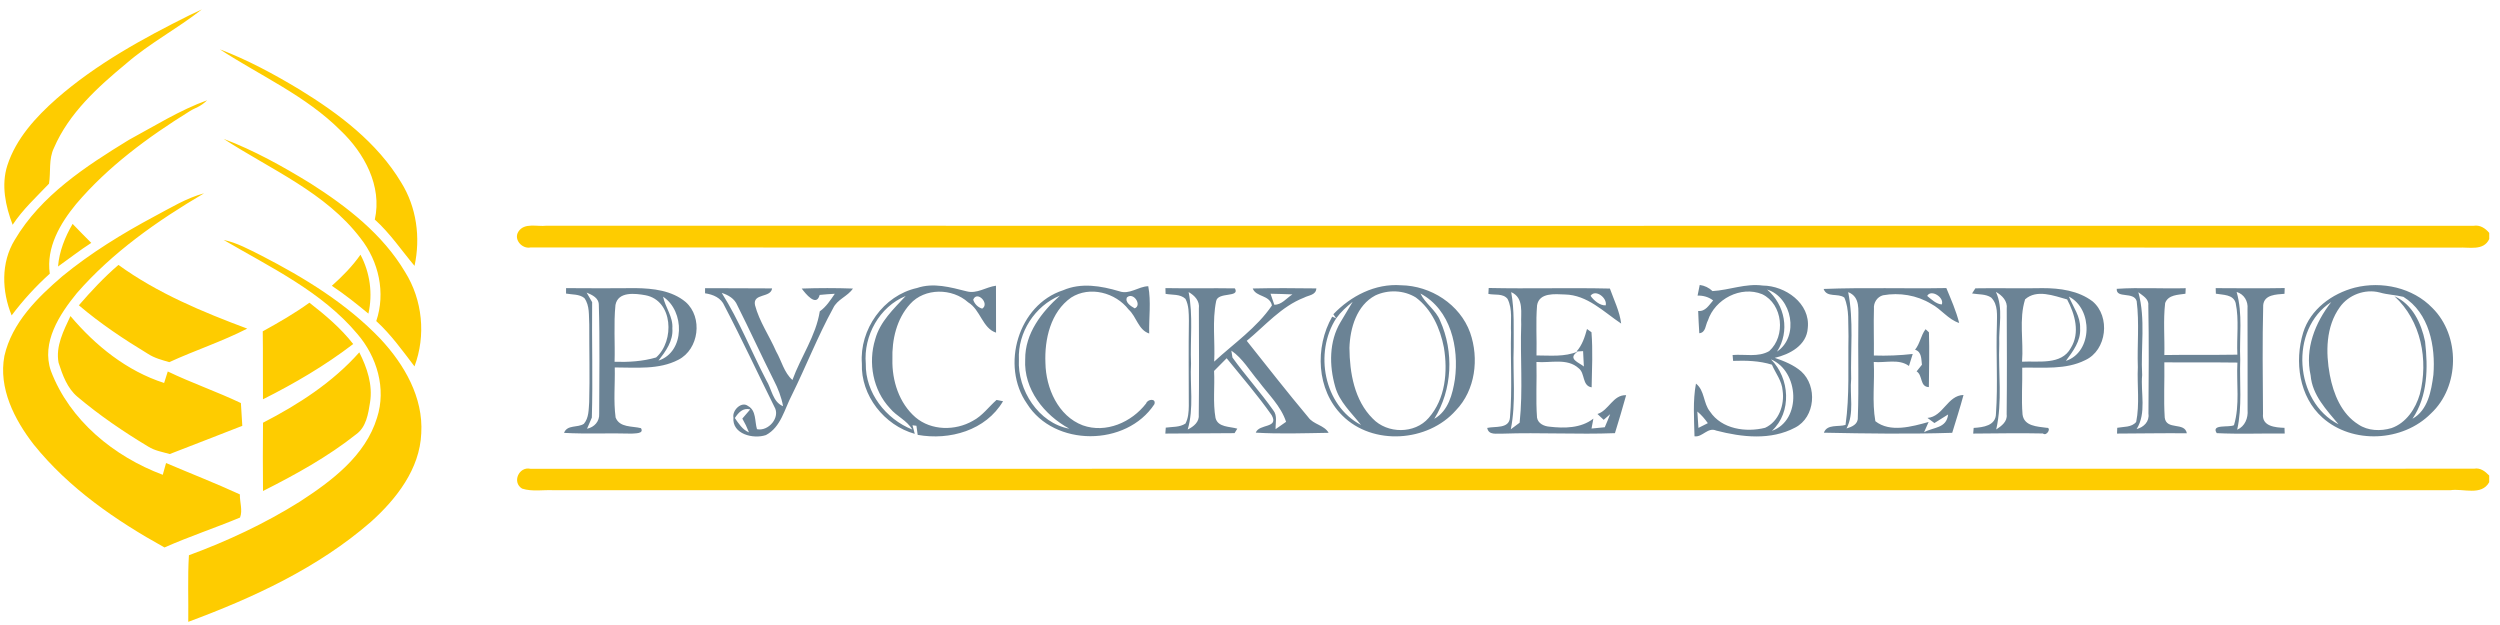
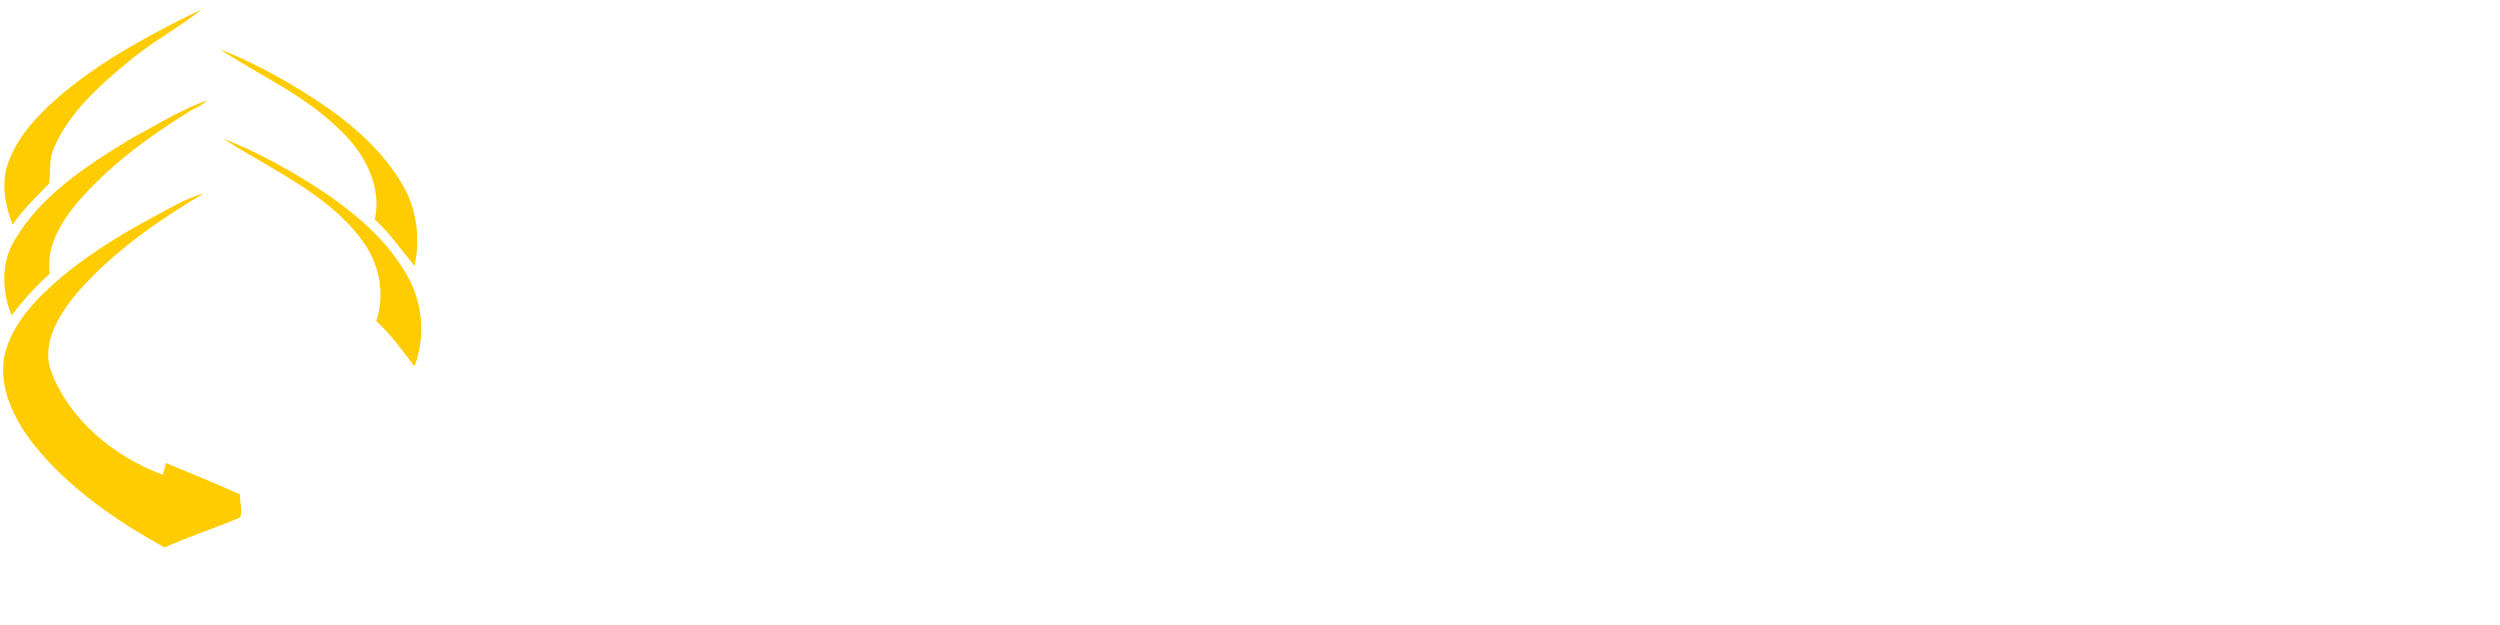
<svg xmlns="http://www.w3.org/2000/svg" width="224" height="56" viewBox="0 0 224 56" fill="none">
  <path d="M16.975 1.366C12.779 3.458 8.615 5.743 5.07 8.842C3.208 10.489 1.433 12.417 0.655 14.831C0.096 16.588 0.492 18.465 1.133 20.14C2.041 18.761 3.263 17.647 4.392 16.456C4.562 15.398 4.343 14.252 4.837 13.249C6.174 10.144 8.751 7.811 11.307 5.694C13.413 3.866 15.902 2.563 18.086 0.844L16.975 1.366ZM33.583 19.673C34.951 20.9 35.968 22.428 37.142 23.821C37.692 21.282 37.327 18.566 35.945 16.348C33.792 12.759 30.348 10.172 26.832 8.016C24.548 6.641 22.191 5.366 19.695 4.419C23.326 6.79 27.403 8.577 30.508 11.686C32.636 13.702 34.256 16.669 33.583 19.673ZM4.461 24.521C4.124 22.174 5.388 20.026 6.815 18.288C9.671 14.921 13.267 12.282 17 9.963C17.518 9.632 17.906 9.616 18.56 8.984C16.108 9.868 13.849 11.29 11.55 12.532C7.685 14.9 3.674 17.508 1.318 21.498C0.067 23.545 0.162 26.094 1.043 28.26C2.06 26.907 3.204 25.654 4.461 24.521ZM37.138 32.828C38.178 30.063 37.862 26.874 36.296 24.374C34.287 20.989 31.094 18.514 27.821 16.432C25.338 14.907 22.773 13.479 20.038 12.442C24.262 15.193 29.178 17.233 32.309 21.355C33.941 23.42 34.569 26.243 33.713 28.768C35.032 29.97 36.062 31.418 37.138 32.828ZM21.491 44.297C19.315 43.294 17.079 42.427 14.879 41.487C14.802 41.752 14.656 42.281 14.583 42.542C10.217 40.906 6.248 37.678 4.562 33.235C3.678 30.69 5.332 28.166 6.885 26.265C10.081 22.598 14.116 19.771 18.284 17.32C16.696 17.745 15.29 18.622 13.852 19.381C10.955 20.931 8.142 22.658 5.597 24.743C3.357 26.661 1.073 28.911 0.395 31.888C-0.153 34.781 1.293 37.595 3.016 39.823C6.164 43.74 10.377 46.637 14.739 49.053C16.957 48.068 19.27 47.305 21.508 46.372C21.759 45.724 21.473 44.976 21.491 44.297Z" fill="#FECC00" />
-   <path d="M5.199 23.88C6.195 23.177 7.149 22.421 8.177 21.763C7.617 21.199 7.055 20.635 6.506 20.061C5.823 21.238 5.31 22.512 5.199 23.88ZM221.632 20.231C164.075 20.231 106.517 20.245 48.96 20.224C48.13 20.328 46.989 19.921 46.449 20.754C45.993 21.461 46.79 22.337 47.545 22.171C105.118 22.198 162.69 22.164 220.261 22.188C221.225 22.125 222.529 22.512 223.036 21.415V20.868C222.678 20.446 222.208 20.134 221.632 20.231ZM23.416 22.898C22.324 22.355 21.24 21.75 20.036 21.498C24.245 23.96 28.835 26.122 32.028 29.932C33.775 31.962 34.628 34.824 33.782 37.431C32.741 40.84 29.719 43.093 26.86 44.95C23.737 46.906 20.381 48.479 16.927 49.75C16.805 51.734 16.895 53.73 16.868 55.717C22.707 53.552 28.496 50.879 33.232 46.759C35.516 44.708 37.615 42.024 37.745 38.828C37.939 35.604 36.219 32.651 34.092 30.371C31.067 27.202 27.285 24.89 23.416 22.898ZM29.733 25.607C30.878 26.366 31.951 27.226 33.009 28.1C33.41 26.312 33.158 24.439 32.298 22.821C31.571 23.86 30.676 24.768 29.733 25.607Z" fill="#FECC00" />
-   <path d="M10.613 23.736C9.329 24.837 8.173 26.076 7.066 27.354C8.991 28.994 11.098 30.396 13.256 31.703C13.835 32.083 14.509 32.256 15.168 32.449C17.47 31.39 19.9 30.6 22.152 29.444C18.131 27.942 14.105 26.267 10.613 23.736ZM27.723 27.121C26.397 28.082 24.973 28.897 23.542 29.687C23.573 31.717 23.542 33.747 23.562 35.777C26.389 34.357 29.133 32.751 31.647 30.825C30.537 29.398 29.144 28.229 27.723 27.121ZM14.705 34.315C11.358 33.239 8.552 30.972 6.313 28.319C5.705 29.621 4.97 31.014 5.248 32.5C5.604 33.608 6.028 34.791 6.951 35.561C8.925 37.226 11.066 38.681 13.277 40.011C13.862 40.384 14.552 40.495 15.21 40.682C17.379 39.851 19.541 38.994 21.71 38.155C21.661 37.476 21.619 36.794 21.585 36.114C19.436 35.091 17.177 34.315 15.032 33.284C14.952 33.541 14.788 34.056 14.705 34.315ZM23.566 43.994C26.476 42.525 29.357 40.94 31.919 38.907C32.817 38.259 32.994 37.075 33.155 36.059C33.41 34.488 32.894 32.953 32.193 31.57C29.805 34.263 26.745 36.236 23.566 37.876C23.546 39.915 23.546 41.955 23.566 43.994ZM221.675 41.995C163.621 42.009 105.574 41.995 47.521 42.002C46.5 41.777 45.849 43.211 46.779 43.779C47.692 44.073 48.691 43.872 49.638 43.924C106.28 43.917 162.918 43.921 219.561 43.921C220.703 43.75 222.339 44.457 223.032 43.204V42.608C222.667 42.229 222.235 41.888 221.675 41.995Z" fill="#FECC00" />
-   <path d="M86.749 27.091C87.85 27.752 88.031 29.417 89.246 29.806C89.25 28.403 89.246 27 89.239 25.6C88.348 25.712 87.529 26.353 86.611 26.102C85.162 25.739 83.637 25.301 82.161 25.806C79.149 26.471 76.997 29.528 77.224 32.574C77.119 35.443 79.232 38.11 81.963 38.873L81.76 38.104L82.112 38.149L82.224 38.964C85.086 39.479 88.33 38.567 89.873 35.949L89.291 35.834C88.585 36.457 88.02 37.261 87.167 37.706C85.594 38.612 83.446 38.597 82.028 37.393C80.559 36.122 79.915 34.106 79.96 32.205C79.907 30.444 80.333 28.57 81.547 27.24C82.857 25.775 85.329 25.806 86.749 27.091ZM88.004 27.654C87.815 27.596 87.643 27.494 87.503 27.355C87.363 27.216 87.258 27.045 87.199 26.857C87.536 25.991 88.71 27.215 88.004 27.654ZM78.421 30.392C77.767 32.505 78.215 34.959 79.747 36.589C80.336 37.303 81.269 37.665 81.74 38.487C79.371 37.546 77.522 35.186 77.575 32.585C77.359 30.082 78.797 27.484 81.151 26.52C80.075 27.676 78.853 28.81 78.421 30.392ZM102.884 25.645C101.989 25.667 101.202 26.432 100.274 26.092C98.64 25.611 96.875 25.305 95.253 26.007C91.231 27.303 89.642 32.76 92.014 36.164C94.455 40.064 100.921 40.032 103.434 36.216C103.612 35.663 102.819 35.753 102.693 36.147C101.397 37.835 99.096 38.852 97.014 38.11C94.803 37.275 93.71 34.768 93.671 32.533C93.577 30.405 94.131 27.954 95.973 26.662C97.638 25.597 99.956 26.213 101.126 27.735C101.836 28.375 101.989 29.563 102.968 29.883C102.933 28.473 103.152 27.027 102.884 25.645ZM91.858 32.191C91.707 34.876 93.557 37.181 95.813 38.41C93.055 37.919 91.151 34.936 91.293 32.219C91.178 29.796 92.731 27.397 94.974 26.484C93.334 27.964 91.84 29.865 91.858 32.191ZM101.672 27.628C101.348 27.453 100.767 27.08 100.975 26.648C101.557 26.126 102.351 27.349 101.672 27.628ZM120.269 37.229C122.988 39.952 127.936 39.618 130.447 36.766C132.198 34.956 132.535 32.122 131.724 29.806C130.808 27.265 128.19 25.596 125.531 25.559C123.221 25.384 121.028 26.52 119.468 28.156L119.722 28.525C120.134 27.954 120.652 27.48 121.199 27.043C120.843 27.658 120.458 28.254 120.105 28.873C119.079 30.591 119.092 32.752 119.628 34.628C120.001 36.011 121.1 36.982 121.947 38.075C118.605 36.335 117.737 31.581 119.722 28.525L119.364 28.372C117.794 31.12 117.954 34.939 120.269 37.229ZM130.359 33.985C130.154 35.3 129.771 36.829 128.51 37.526C130.137 34.921 130.283 31.519 129.036 28.738C128.657 27.773 127.71 27.216 127.268 26.297C129.993 27.749 130.735 31.143 130.36 33.985H130.359ZM120.91 31.171C120.962 29.406 121.558 27.348 123.232 26.471C124.375 25.935 125.784 25.99 126.861 26.655C128.288 27.721 129.043 29.431 129.373 31.136C129.732 33.298 129.513 35.742 128.006 37.449C126.759 38.894 124.305 38.876 123.002 37.512C121.352 35.875 120.927 33.406 120.91 31.171ZM158.156 38.33C156.438 38.761 154.262 38.451 153.214 36.874C152.605 36.129 152.751 34.988 151.958 34.371C151.668 35.924 151.794 37.522 151.828 39.092C152.542 39.2 153.012 38.243 153.778 38.581C156.08 39.179 158.666 39.472 160.85 38.309C162.66 37.38 162.855 34.597 161.389 33.278C160.714 32.693 159.851 32.351 159.018 32.063C160.359 31.753 161.887 30.944 161.977 29.388C162.222 27.181 159.956 25.6 157.945 25.586C156.414 25.374 154.952 25.994 153.441 26.081C153.127 25.781 152.726 25.588 152.295 25.531L152.103 26.484C152.608 26.474 153.096 26.607 153.497 26.92C153.12 27.338 152.809 27.93 152.156 27.863C152.183 28.529 152.211 29.193 152.257 29.858C152.852 29.8 152.8 29.12 153.026 28.72C153.657 26.798 155.975 25.579 157.891 26.36C159.753 27.251 160.017 30.117 158.524 31.456C157.542 32.035 156.32 31.717 155.241 31.809L155.286 32.334C156.452 32.293 157.639 32.324 158.764 32.675C159.091 33.445 159.662 34.128 159.722 34.995C159.909 36.269 159.383 37.772 158.155 38.33H158.156ZM152.18 38.339C152.152 37.849 152.118 37.362 152.082 36.874C152.445 37.173 152.751 37.532 153.022 37.915C152.813 38.023 152.392 38.231 152.18 38.339ZM158.332 25.942C160.582 26.638 161.236 30.158 159.22 31.503C160.397 29.685 159.937 27.317 158.332 25.942ZM158.677 32.198C161.205 33.249 161.455 37.655 158.76 38.605C160.568 36.944 160.373 33.877 158.677 32.198ZM217.809 37.052C220.406 34.642 220.451 30.078 217.941 27.592C216.183 25.767 213.407 25.168 210.992 25.771C208.944 26.304 207.008 27.717 206.364 29.8C205.574 32.394 205.995 35.544 208.094 37.421C210.779 39.82 215.291 39.594 217.809 37.052ZM213.22 26.206C213.91 26.408 214.644 26.425 215.343 26.596C217.663 28.034 218.237 31.049 218.032 33.584C217.847 35.011 217.541 36.763 216.155 37.522C217.537 35.485 217.555 32.954 217.287 30.601C216.956 28.978 216.148 27.247 214.546 26.547C216.931 28.731 217.607 32.272 216.817 35.318C216.441 36.614 215.598 37.898 214.275 38.358C213.303 38.647 212.174 38.612 211.316 38.034C209.794 37.087 209.073 35.297 208.753 33.605C208.373 31.571 208.39 29.267 209.647 27.523C210.427 26.415 211.907 25.865 213.22 26.206ZM208.878 27.066C207.433 28.921 206.499 31.255 207.032 33.632C207.183 35.419 208.453 36.718 209.532 38.019C205.567 36.007 205.104 29.486 208.878 27.066ZM52.318 37.971C51.761 38.351 50.821 38.027 50.539 38.786C52.558 38.901 54.581 38.79 56.601 38.852C56.882 38.817 57.732 38.883 57.433 38.365C56.643 38.159 55.529 38.336 55.159 37.411C54.958 35.924 55.118 34.416 55.082 32.923C56.986 32.923 59.031 33.145 60.779 32.237C62.634 31.296 62.993 28.431 61.433 27.059C60.201 26.029 58.515 25.837 56.97 25.816C54.884 25.834 52.802 25.834 50.72 25.816L50.717 26.304C51.266 26.408 51.894 26.338 52.356 26.704C52.857 27.386 52.746 28.281 52.798 29.079C52.791 31.398 52.854 33.72 52.791 36.043C52.739 36.693 52.771 37.438 52.318 37.971ZM58.999 32.31C59.647 31.478 60.333 30.544 60.243 29.427C60.322 28.396 59.616 27.554 59.41 26.585C61.361 27.853 61.391 31.533 58.999 32.31ZM55.145 27.327C55.375 26.091 56.922 26.29 57.84 26.454C60.315 26.931 60.459 30.555 58.787 32.029C57.575 32.383 56.319 32.453 55.066 32.418C55.118 30.722 54.977 29.016 55.145 27.327ZM53.056 27.073C52.934 26.861 52.684 26.432 52.562 26.216C53.073 26.432 53.669 26.697 53.655 27.348C53.753 30.587 53.69 33.831 53.687 37.073C53.728 37.758 53.251 38.278 52.597 38.417L53.029 37.418C53.129 33.971 53.018 30.524 53.056 27.073ZM69.18 25.84C67.178 25.816 65.176 25.84 63.173 25.82V26.279C63.895 26.384 64.616 26.683 64.912 27.404C66.472 30.381 67.885 33.434 69.382 36.443C69.956 37.389 68.856 38.675 67.826 38.455C67.614 37.758 67.771 36.784 67.033 36.384C66.444 35.913 65.587 36.77 65.716 37.411C65.577 38.901 67.503 39.367 68.63 38.981C69.975 38.271 70.295 36.638 70.953 35.391C72.224 32.819 73.269 30.133 74.647 27.616C75.016 26.815 75.949 26.565 76.423 25.854C74.894 25.8 73.363 25.8 71.834 25.854C72.161 26.296 73.153 27.554 73.442 26.425C73.891 26.38 74.344 26.346 74.8 26.321C74.407 26.889 74.03 27.491 73.452 27.895C73.104 30.103 71.753 31.972 71.002 34.047C70.246 33.382 70.03 32.33 69.539 31.481C68.934 30.088 68.035 28.814 67.648 27.338C67.425 26.249 69.065 26.715 69.18 25.84ZM67.109 38.741C66.52 38.497 66.186 37.954 65.841 37.455C66.169 36.968 66.552 36.516 67.22 36.683L66.513 37.505C66.743 37.902 66.941 38.313 67.109 38.741ZM69.33 34.069C69.71 34.803 70.016 35.575 70.162 36.394C69.225 36.014 69.146 34.841 68.658 34.065C67.307 31.471 66.232 28.724 64.668 26.245C65.26 26.432 65.814 26.753 66.061 27.352C67.179 29.577 68.212 31.843 69.329 34.068L69.33 34.069Z" fill="#6B8395" />
-   <path d="M104.453 38.316L104.414 38.849C106.479 38.829 108.548 38.825 110.616 38.81L110.863 38.408C110.188 38.202 109.129 38.306 108.91 37.446C108.666 36.06 108.854 34.636 108.781 33.236C109.157 32.858 109.536 32.481 109.909 32.098C111.271 33.783 112.698 35.423 113.941 37.199C114.616 38.4 112.812 37.947 112.517 38.766C114.69 38.895 116.869 38.815 119.046 38.78C118.638 38.076 117.684 38.042 117.22 37.386C115.338 35.144 113.534 32.829 111.709 30.538C113.359 29.177 114.811 27.454 116.855 26.663C117.253 26.447 117.914 26.447 117.945 25.841C116.047 25.82 114.146 25.8 112.245 25.848C112.545 26.639 113.76 26.401 113.966 27.369C112.604 29.375 110.553 30.772 108.791 32.401C108.882 30.601 108.603 28.766 108.965 26.99C109.108 26.12 111.134 26.698 110.647 25.838C108.573 25.803 106.497 25.855 104.422 25.814L104.436 26.329C105.027 26.444 105.741 26.325 106.218 26.777C106.528 27.373 106.514 28.059 106.525 28.711C106.486 31.263 106.514 33.814 106.517 36.366C106.51 36.906 106.472 37.464 106.218 37.951C105.696 38.295 105.041 38.233 104.453 38.316ZM113.84 26.319C114.491 26.333 115.149 26.347 115.803 26.378C115.282 26.699 114.836 27.325 114.178 27.304C114.064 26.976 113.951 26.648 113.84 26.319ZM112.771 34.161C113.638 35.334 114.767 36.371 115.233 37.795C114.999 37.959 114.526 38.286 114.292 38.453C114.272 37.899 114.477 37.242 114.086 36.765C112.938 35.136 111.591 33.655 110.427 32.033L110.33 31.417C111.354 32.119 111.974 33.231 112.771 34.161ZM106.716 32.573C106.633 30.438 106.915 28.283 106.5 26.17C107.05 26.483 107.511 26.967 107.419 27.646C107.43 30.803 107.448 33.966 107.409 37.123C107.486 37.795 106.964 38.212 106.417 38.488C106.987 36.566 106.612 34.543 106.717 32.573H106.716ZM133.254 38.341C133.384 39.027 134.104 38.825 134.626 38.856C137.983 38.738 141.343 38.94 144.699 38.811C145.044 37.679 145.389 36.551 145.702 35.409C144.525 35.357 144.156 36.773 143.133 37.094C143.313 37.268 143.502 37.443 143.689 37.617L144.271 37.108C144.118 37.506 143.954 37.891 143.787 38.282C143.391 38.317 142.995 38.355 142.6 38.397L142.767 37.509C141.65 38.379 140.159 38.386 138.821 38.229C138.338 38.191 137.809 37.947 137.718 37.424C137.596 35.765 137.711 34.097 137.666 32.432C138.913 32.541 140.424 32.057 141.448 32.996C142.042 33.442 141.74 34.566 142.611 34.706C142.642 33.063 142.725 31.408 142.597 29.769L142.196 29.479C141.997 30.201 141.765 30.928 141.256 31.495L141.845 31.461L141.914 32.84C141.527 32.495 140.368 32.161 141.371 31.495C140.193 31.997 138.91 31.848 137.67 31.848C137.708 30.35 137.596 28.846 137.722 27.352C137.917 26.192 139.341 26.353 140.211 26.385C142.231 26.426 143.685 27.944 145.256 28.992C145.121 27.888 144.613 26.889 144.247 25.855C140.629 25.768 137.008 25.883 133.387 25.803L133.359 26.333C133.916 26.46 134.665 26.262 135.076 26.781C135.549 27.708 135.337 28.786 135.389 29.787C135.323 32.331 135.515 34.89 135.291 37.428C135.205 38.442 133.958 38.177 133.254 38.341ZM143.871 27.358C143.362 27.398 142.795 26.914 142.513 26.506C142.948 25.869 144.034 26.697 143.871 27.358ZM135.627 31.151C135.612 29.49 135.705 27.819 135.403 26.175C136.586 26.698 136.242 28.055 136.301 29.076C136.197 32.004 136.472 34.964 136.159 37.875C135.96 38.024 135.567 38.316 135.368 38.464C135.852 36.057 135.539 33.588 135.626 31.152L135.627 31.151ZM175.542 28.939C175.27 27.857 174.817 26.837 174.392 25.81C170.726 25.876 167.06 25.744 163.397 25.89C163.682 26.701 164.689 26.238 165.252 26.663C165.723 27.746 165.573 28.968 165.625 30.117C165.573 32.77 165.733 35.441 165.36 38.073C164.73 38.271 163.699 37.979 163.422 38.77C167.247 38.848 171.088 38.905 174.918 38.78C175.262 37.651 175.625 36.53 175.931 35.389C174.487 35.423 174.111 37.335 172.7 37.446C172.906 37.603 173.115 37.756 173.324 37.905C173.634 37.714 174.246 37.328 174.552 37.136C174.406 38.4 173.243 38.258 172.397 38.728L172.804 37.808C171.328 38.219 169.344 38.786 168.032 37.739C167.721 35.997 167.985 34.194 167.888 32.432C168.929 32.53 170.141 32.122 171.043 32.791C171.126 32.523 171.298 31.983 171.38 31.715C170.225 31.847 169.061 31.893 167.899 31.854C167.916 30.458 167.864 29.055 167.906 27.659C167.854 27.126 168.198 26.593 168.717 26.457C170.186 26.192 171.753 26.448 173.031 27.227C173.94 27.697 174.546 28.62 175.542 28.939ZM166.509 28.724C166.46 31.625 166.568 34.528 166.46 37.425C166.482 38.021 165.924 38.247 165.447 38.393C166.169 37.018 165.722 35.419 165.865 33.94C165.796 31.357 166.102 28.731 165.598 26.176C166.711 26.61 166.485 27.791 166.51 28.724L166.509 28.724ZM173.985 27.279C173.488 27.244 173.049 26.823 172.676 26.516C173.013 25.879 174.236 26.649 173.985 27.279ZM186.836 32.269C188.783 31.377 189.106 28.365 187.502 27.008C186.224 26.036 184.559 25.814 183.003 25.817C180.998 25.859 178.995 25.796 176.993 25.834C176.921 25.949 176.771 26.179 176.697 26.294C177.268 26.398 177.902 26.322 178.407 26.66C179.051 27.297 178.922 28.257 178.922 29.079C178.825 31.739 179.027 34.41 178.838 37.063C178.832 38.15 177.675 38.289 176.84 38.341L176.798 38.849C178.881 38.84 180.962 38.79 183.045 38.84C183.396 39.134 183.85 38.282 183.369 38.33C182.546 38.215 181.353 38.195 181.219 37.133C181.106 35.739 181.219 34.337 181.192 32.941C183.076 32.906 185.092 33.146 186.836 32.269ZM185.102 32.337C185.732 31.485 186.457 30.545 186.377 29.413C186.422 28.369 185.754 27.495 185.37 26.572C187.543 27.672 187.509 31.55 185.102 32.337ZM178.86 38.483C179.43 35.983 179.037 33.376 179.135 30.834C179.068 29.267 179.524 27.644 178.832 26.154C179.392 26.464 179.894 26.977 179.803 27.669C179.817 30.82 179.831 33.971 179.796 37.122C179.88 37.777 179.333 38.167 178.86 38.483ZM181.175 32.408C181.324 30.556 180.883 28.61 181.45 26.82C182.49 25.89 184.03 26.503 185.214 26.829C185.911 28.142 186.394 29.81 185.548 31.175C184.709 32.736 182.641 32.324 181.175 32.408ZM195.816 26.319L195.84 25.823C193.782 25.882 191.714 25.74 189.66 25.879C189.597 26.781 191.185 26.092 191.446 26.98C191.694 28.936 191.481 30.925 191.55 32.892C191.474 34.528 191.728 36.196 191.401 37.809C190.983 38.306 190.272 38.222 189.705 38.33L189.685 38.849C191.77 38.843 193.856 38.8 195.941 38.822C195.753 37.781 194.11 38.578 193.96 37.421C193.856 35.774 193.953 34.118 193.925 32.467C196.104 32.484 198.288 32.457 200.472 32.487C200.37 34.354 200.707 36.276 200.165 38.094C199.743 38.334 198.076 37.968 198.619 38.81C200.646 38.908 202.678 38.822 204.709 38.845L204.691 38.334C203.873 38.306 202.644 38.208 202.766 37.07C202.741 33.828 202.703 30.577 202.783 27.335C202.877 26.381 203.978 26.385 204.691 26.325L204.709 25.81C202.648 25.849 200.587 25.827 198.526 25.817L198.542 26.315C199.169 26.43 200.103 26.367 200.315 27.15C200.635 28.665 200.391 30.239 200.468 31.778C198.288 31.816 196.105 31.774 193.925 31.812C193.964 30.26 193.818 28.693 193.998 27.15C194.281 26.398 195.158 26.424 195.816 26.319ZM200.401 26.158C201.08 26.36 201.44 27 201.377 27.666C201.393 30.691 201.377 33.717 201.384 36.743C201.44 37.453 201.154 38.199 200.45 38.505C200.916 36.44 200.652 34.312 200.725 32.217C200.635 30.197 200.969 28.129 200.401 26.158ZM191.442 38.446C192.345 36.989 191.791 35.217 191.937 33.609C191.802 31.137 192.261 28.599 191.596 26.183C191.972 26.489 192.553 26.767 192.488 27.355C192.553 30.594 192.522 33.835 192.501 37.074C192.602 37.771 192.076 38.282 191.442 38.446Z" fill="#6B8395" />
-   <path d="M172.826 34.684C172.84 33.048 172.888 31.411 172.833 29.775C172.76 29.705 172.608 29.566 172.53 29.496C172.108 30.05 172.035 30.788 171.59 31.334C172.192 31.523 172.137 32.167 172.206 32.679C172.042 32.873 171.882 33.072 171.729 33.274C172.296 33.626 172.001 34.663 172.826 34.684Z" fill="#6B8395" />
</svg>